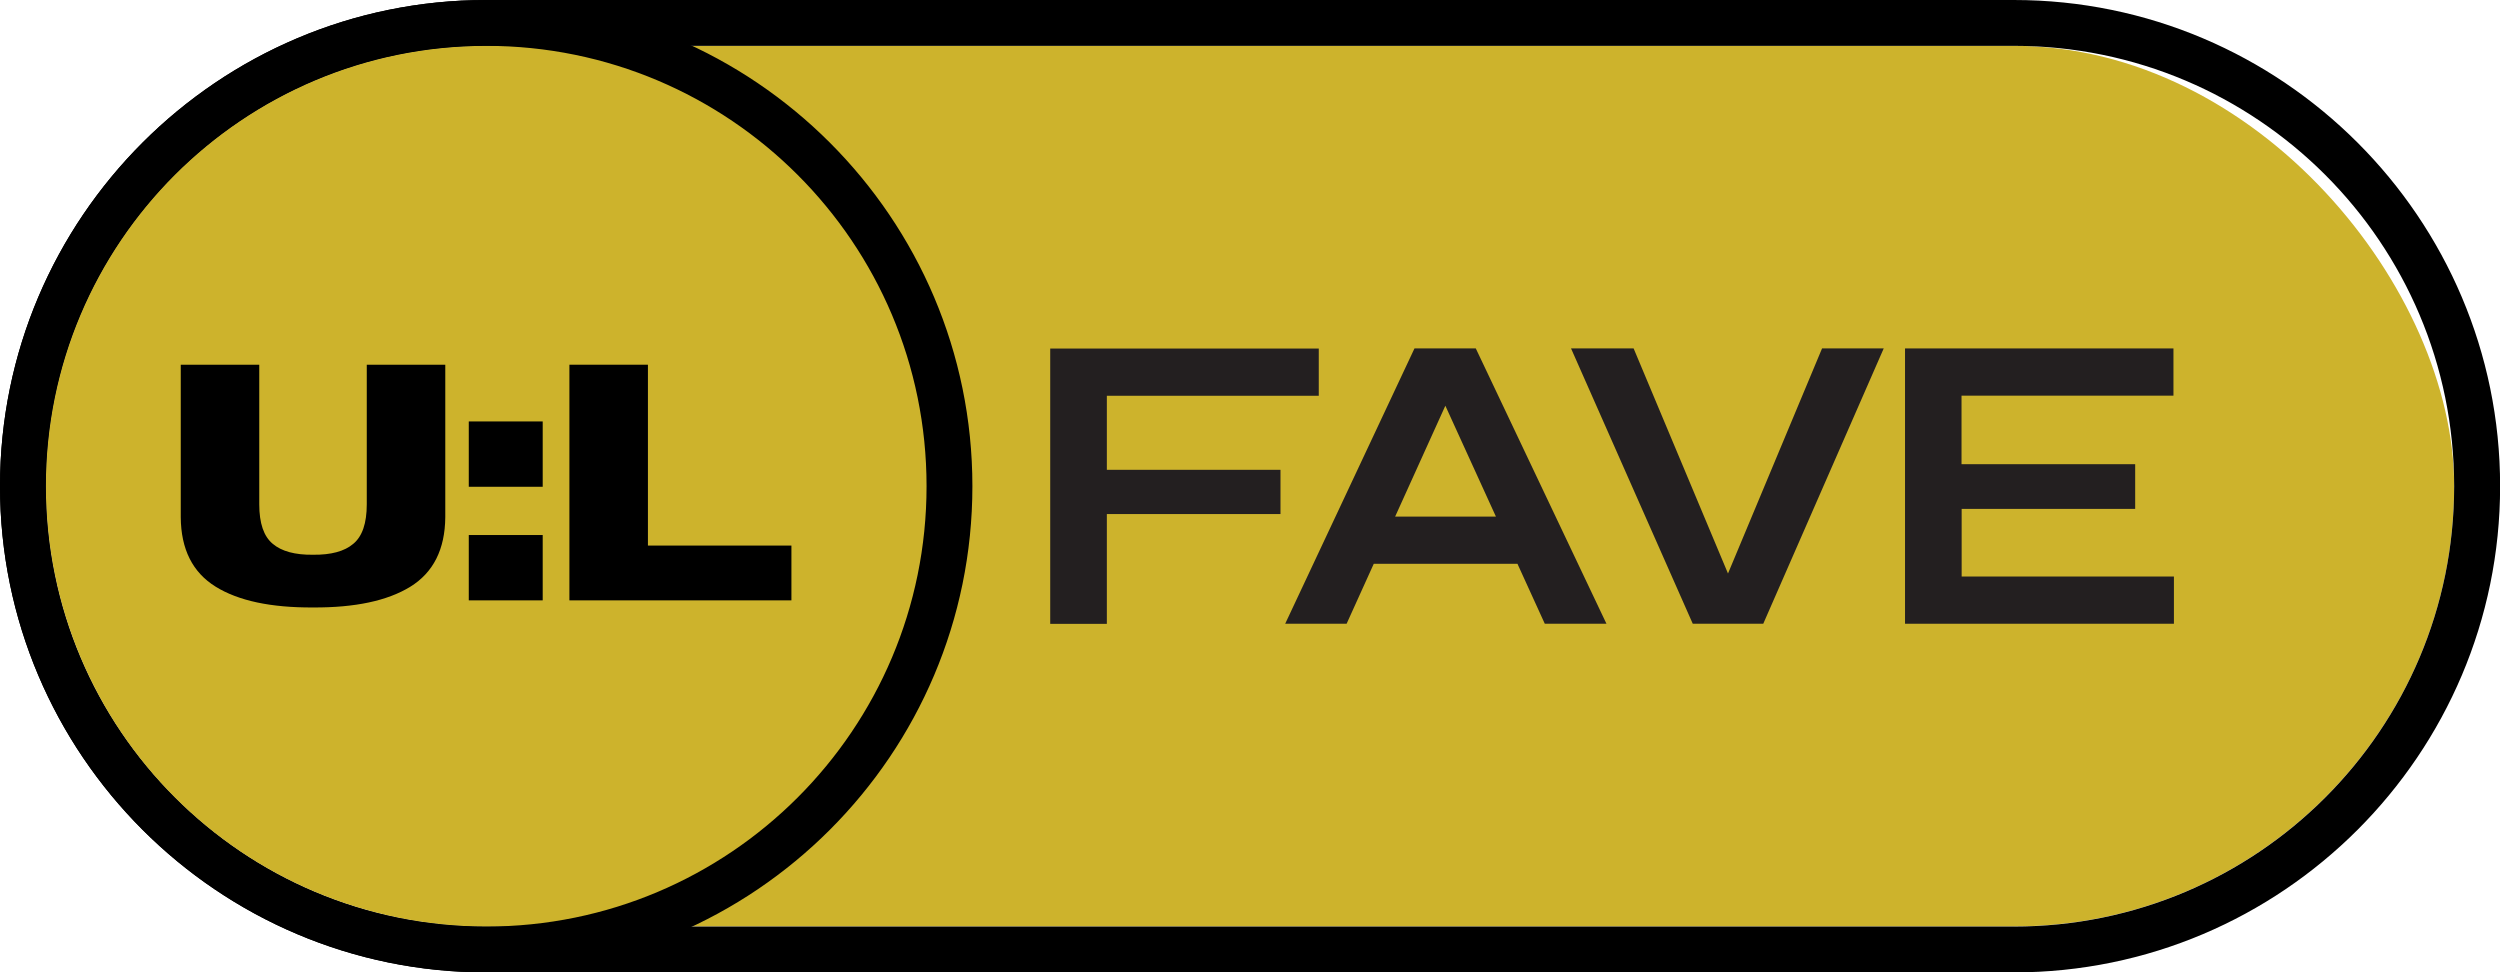
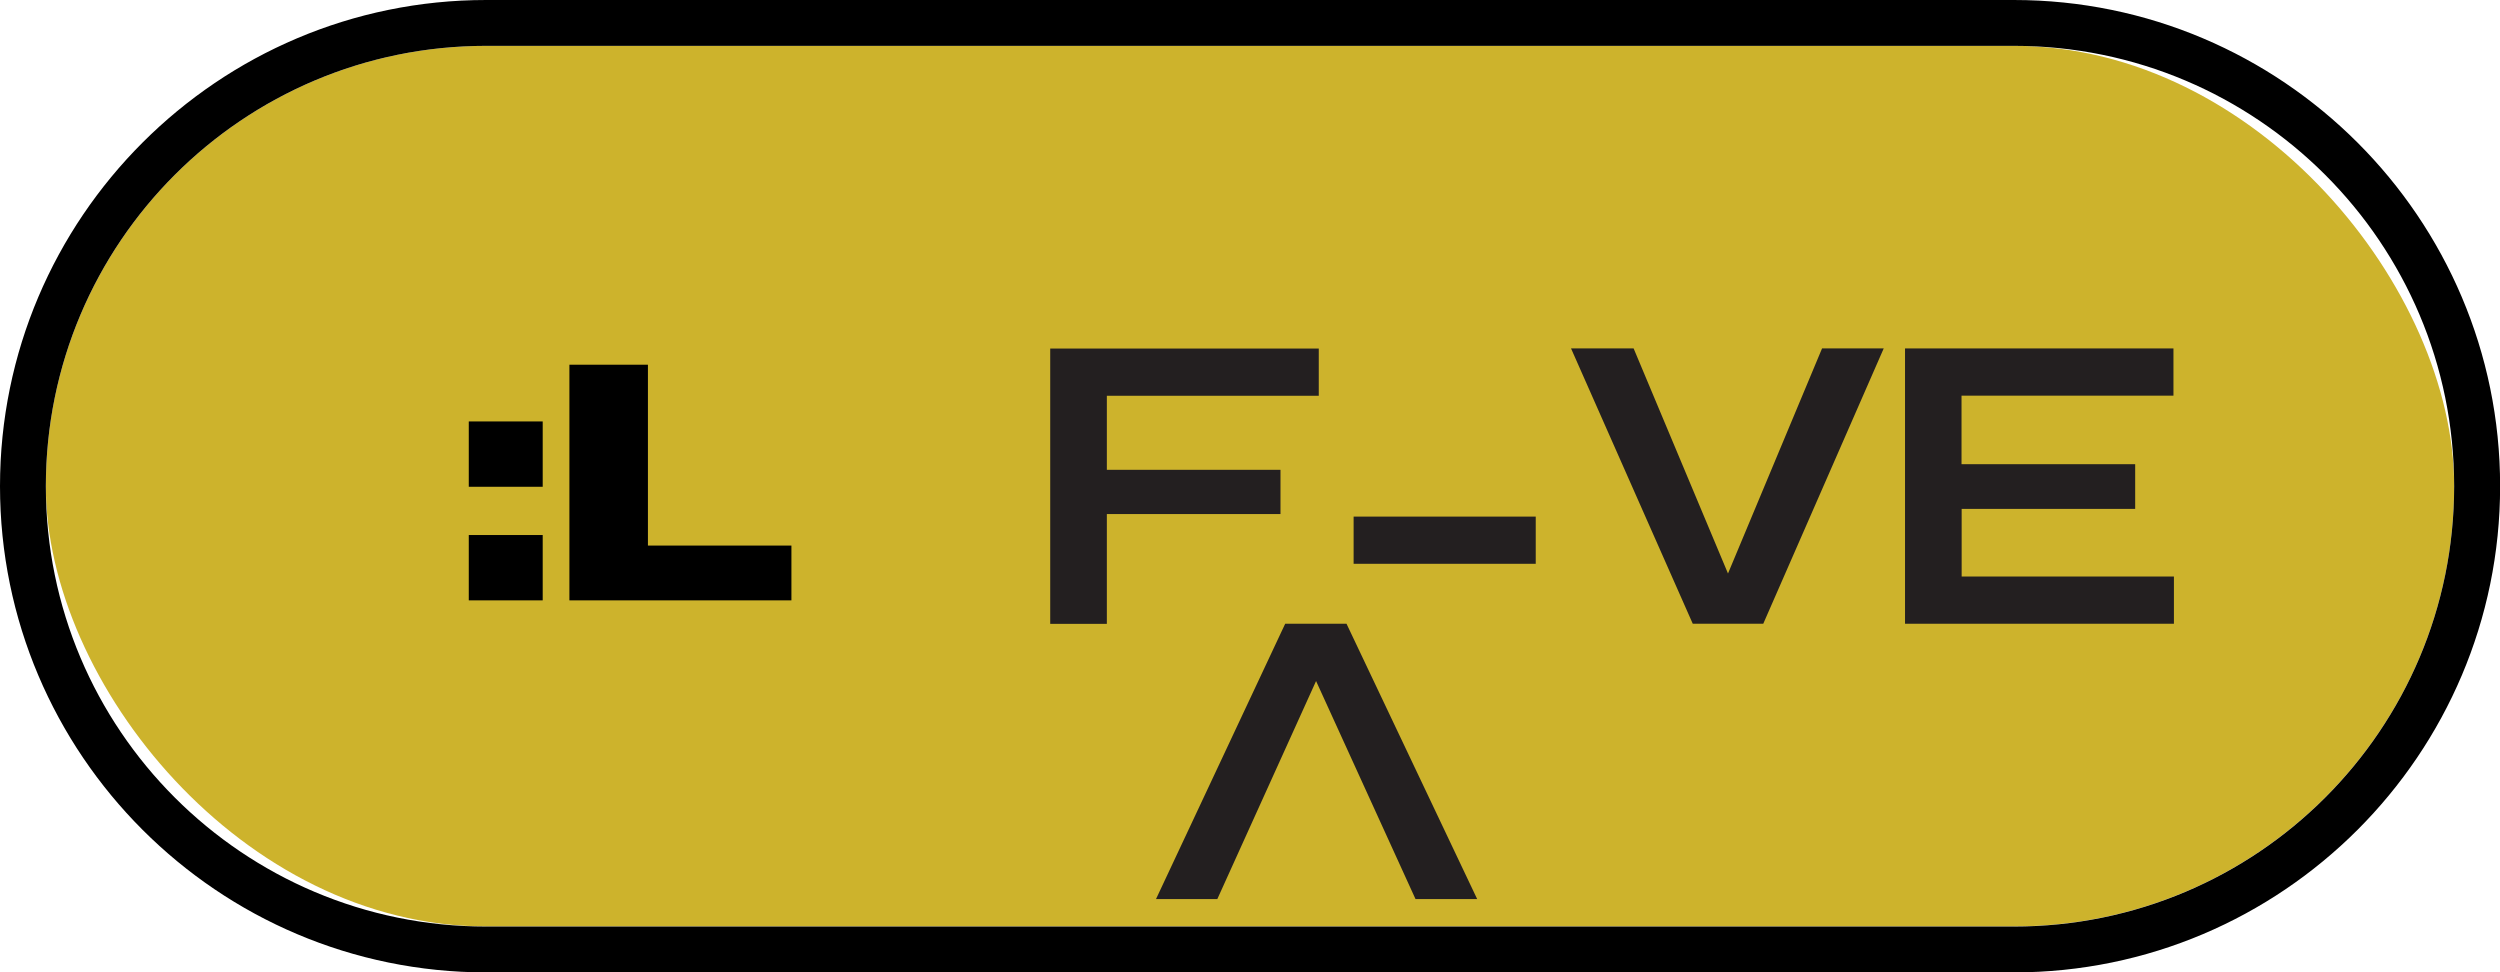
<svg xmlns="http://www.w3.org/2000/svg" id="Layer_2" viewBox="0 0 218.12 84.83">
  <defs>
    <style>.cls-1{fill:#231f20;}.cls-2{fill:#cdb32c;}</style>
  </defs>
  <g id="Layer_1-2">
    <rect class="cls-2" x="4" y="4" width="210.12" height="76.83" rx="38.42" ry="38.42" />
    <path d="M175.7,4c21.22,0,38.42,17.2,38.42,38.42h0c0,21.22-17.2,38.42-38.42,38.42H42.42c-21.22,0-38.42-17.2-38.42-38.42h0C4,21.2,21.2,4,42.42,4h133.29M175.7,0H42.42C19.03,0,0,19.03,0,42.42s19.03,42.42,42.42,42.42h133.29c23.39,0,42.42-19.03,42.42-42.42S199.09,0,175.7,0h0Z" />
-     <circle class="cls-2" cx="42.42" cy="42.42" r="38.42" />
-     <path d="M42.42,4c21.22,0,38.42,17.2,38.42,38.42s-17.2,38.42-38.42,38.42S4,63.63,4,42.42,21.2,4,42.42,4M42.42,0C19.03,0,0,19.03,0,42.42s19.03,42.42,42.42,42.42,42.42-19.03,42.42-42.42S65.8,0,42.42,0h0Z" />
-     <path d="M15.77,45.12v-13.3h6.85v12.18c0,1.65.39,2.8,1.18,3.45.77.65,1.94.97,3.51.95,1.57.02,2.75-.3,3.51-.95.79-.65,1.18-1.8,1.18-3.45v-12.18h6.85v13.3c-.02,2.8-1.04,4.83-3.05,6.07-2,1.23-4.83,1.83-8.49,1.81-3.67.02-6.5-.58-8.49-1.81-2.02-1.25-3.03-3.27-3.05-6.07Z" />
    <path d="M40.9,42.47v-5.7h6.45v5.7h-6.45ZM40.9,52.38v-5.7h6.45v5.7h-6.45Z" />
    <path d="M49.68,52.38v-20.56h6.85v15.78h12.52v4.78h-19.38Z" />
    <path class="cls-1" d="M115.06,30.41v4.12h-18.49v6.46h15.15v3.86h-15.15v9.58h-4.94v-24.02h23.42Z" />
-     <path class="cls-1" d="M112.13,54.42l11.28-24.02h5.35l11.4,24.02h-5.38l-9.87-21.64h2.38l-9.8,21.64h-5.35ZM118.1,49.19v-4.12h15.89v4.12h-15.89Z" />
+     <path class="cls-1" d="M112.13,54.42h5.35l11.4,24.02h-5.38l-9.87-21.64h2.38l-9.8,21.64h-5.35ZM118.1,49.19v-4.12h15.89v4.12h-15.89Z" />
    <path class="cls-1" d="M147.69,54.42l-10.62-24.02h5.46l9.09,21.68h-1.71l9.06-21.68h5.38l-10.51,24.02h-6.16Z" />
    <path class="cls-1" d="M171.15,44.4v5.9h18.52v4.12h-23.46v-24.02h23.42v4.12h-18.49v5.98h15.15v3.9h-15.15Z" />
  </g>
</svg>